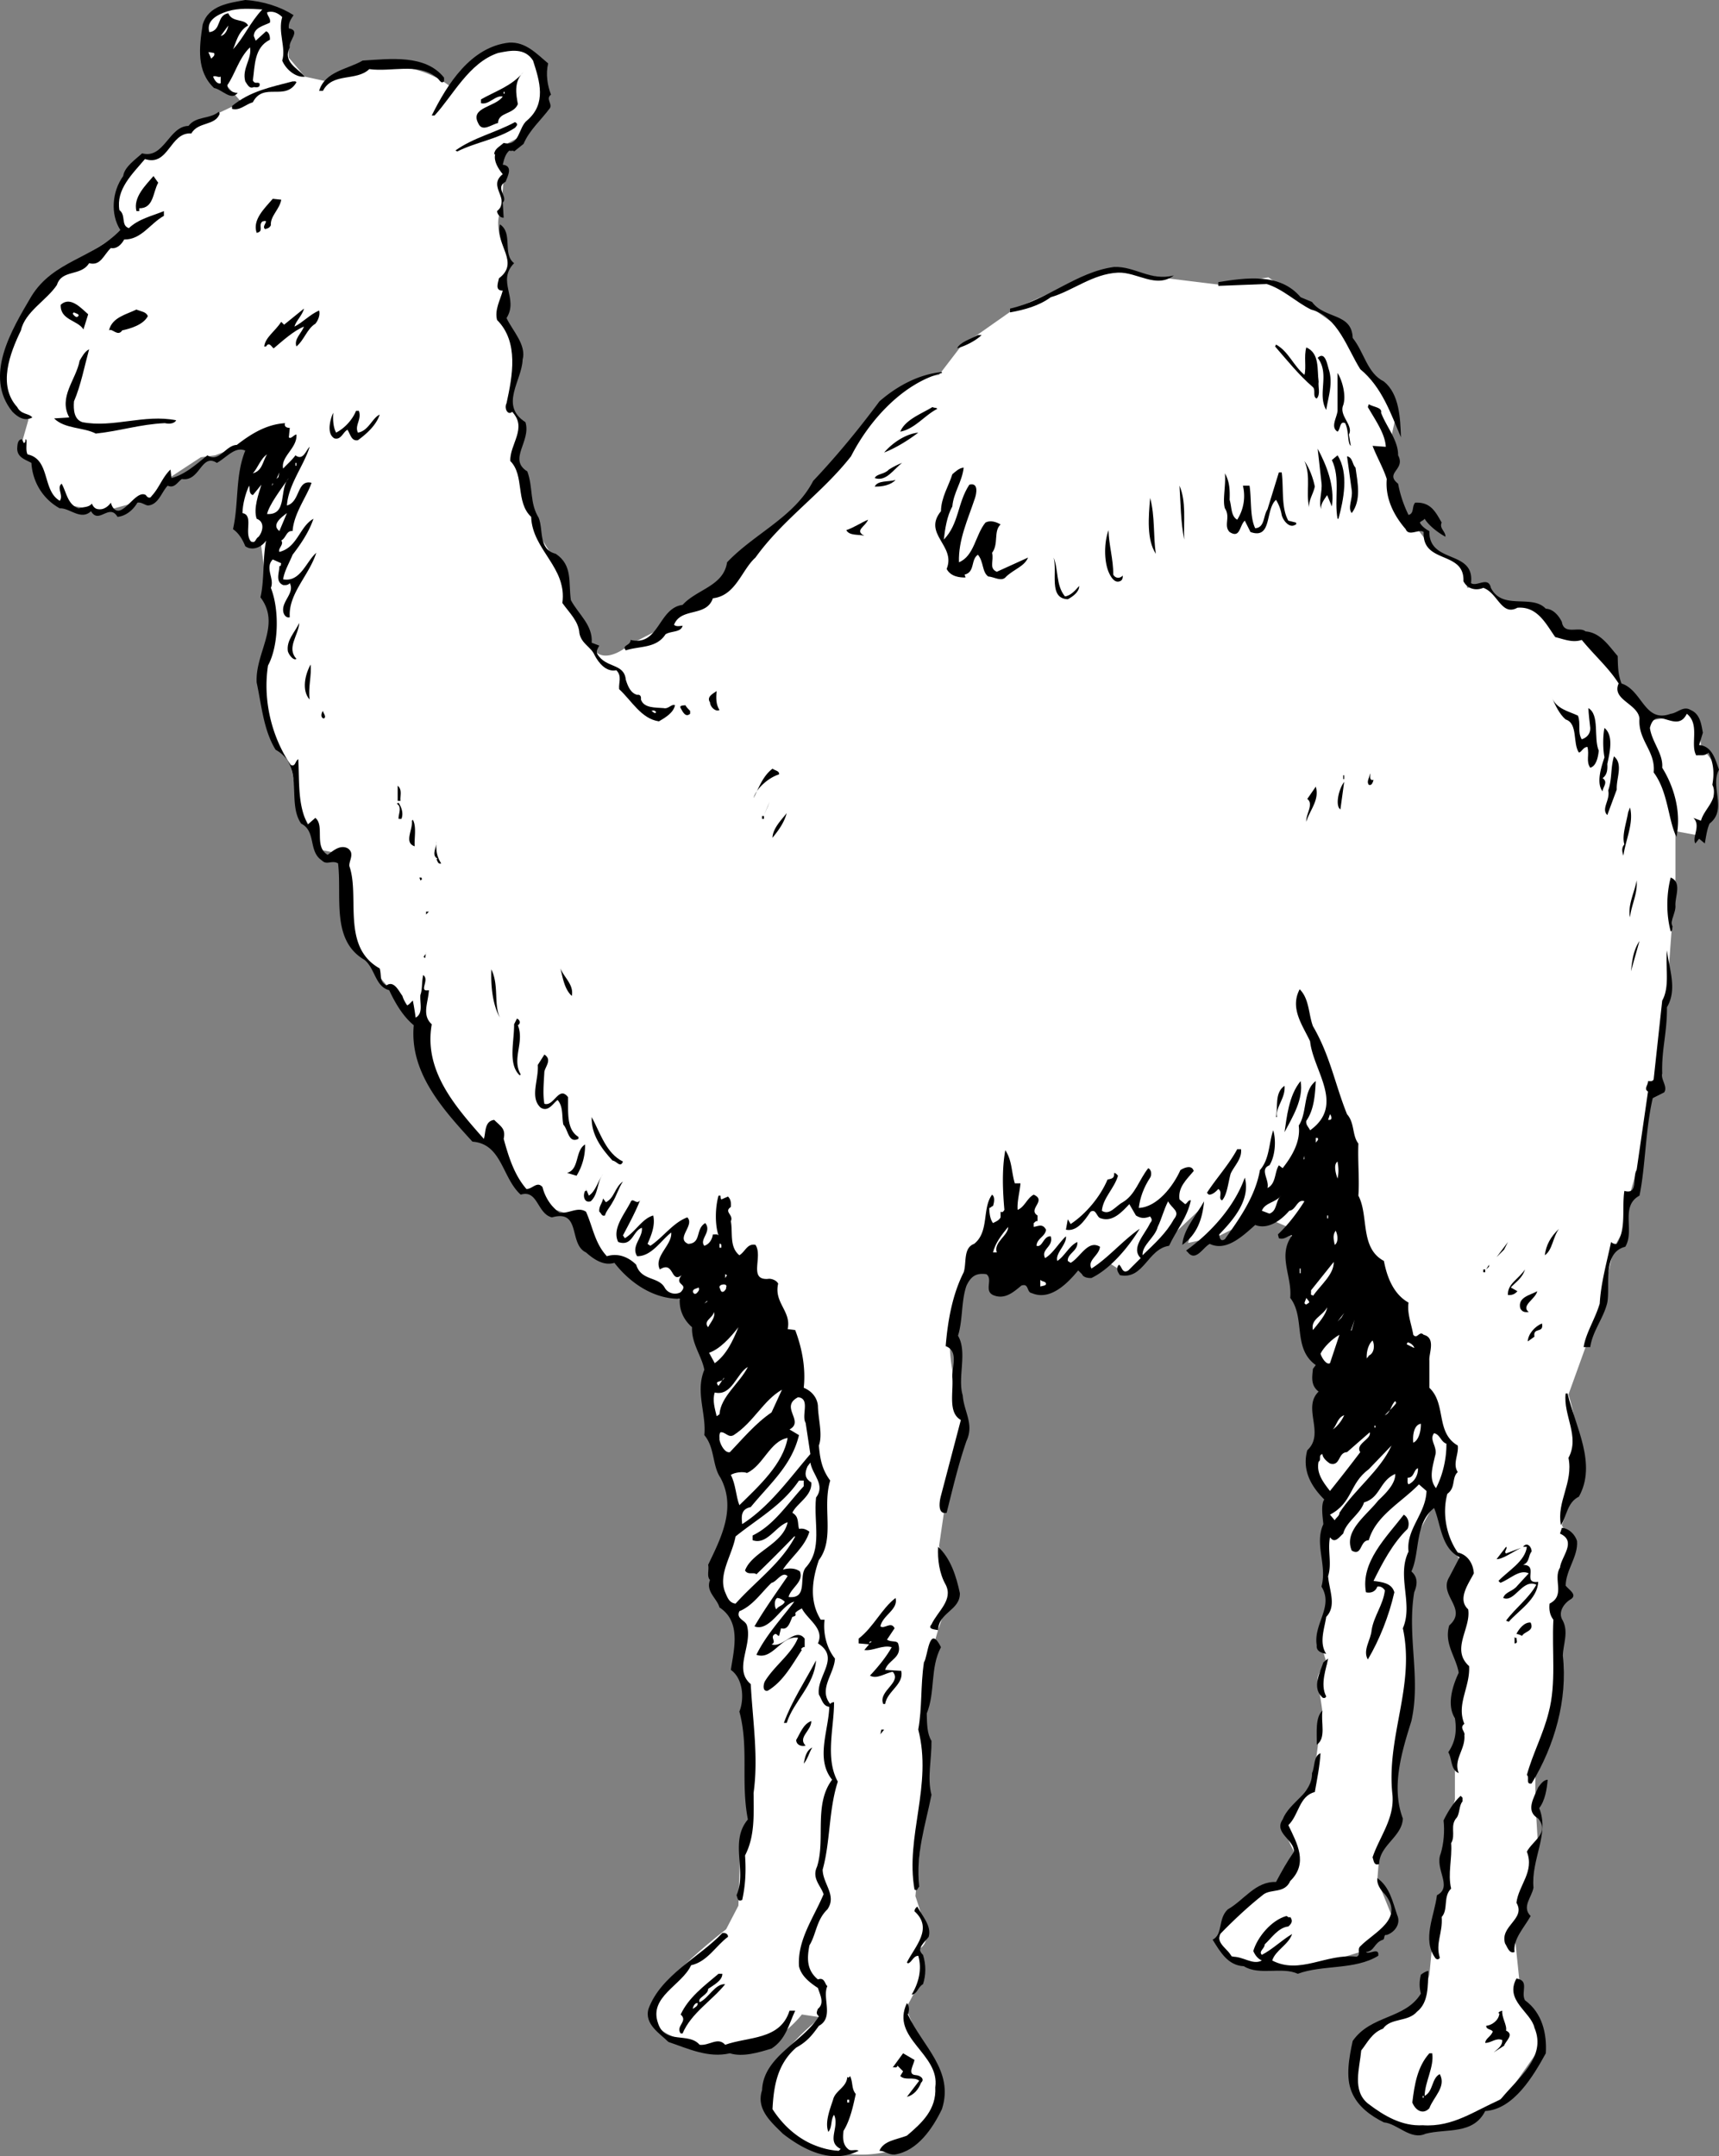
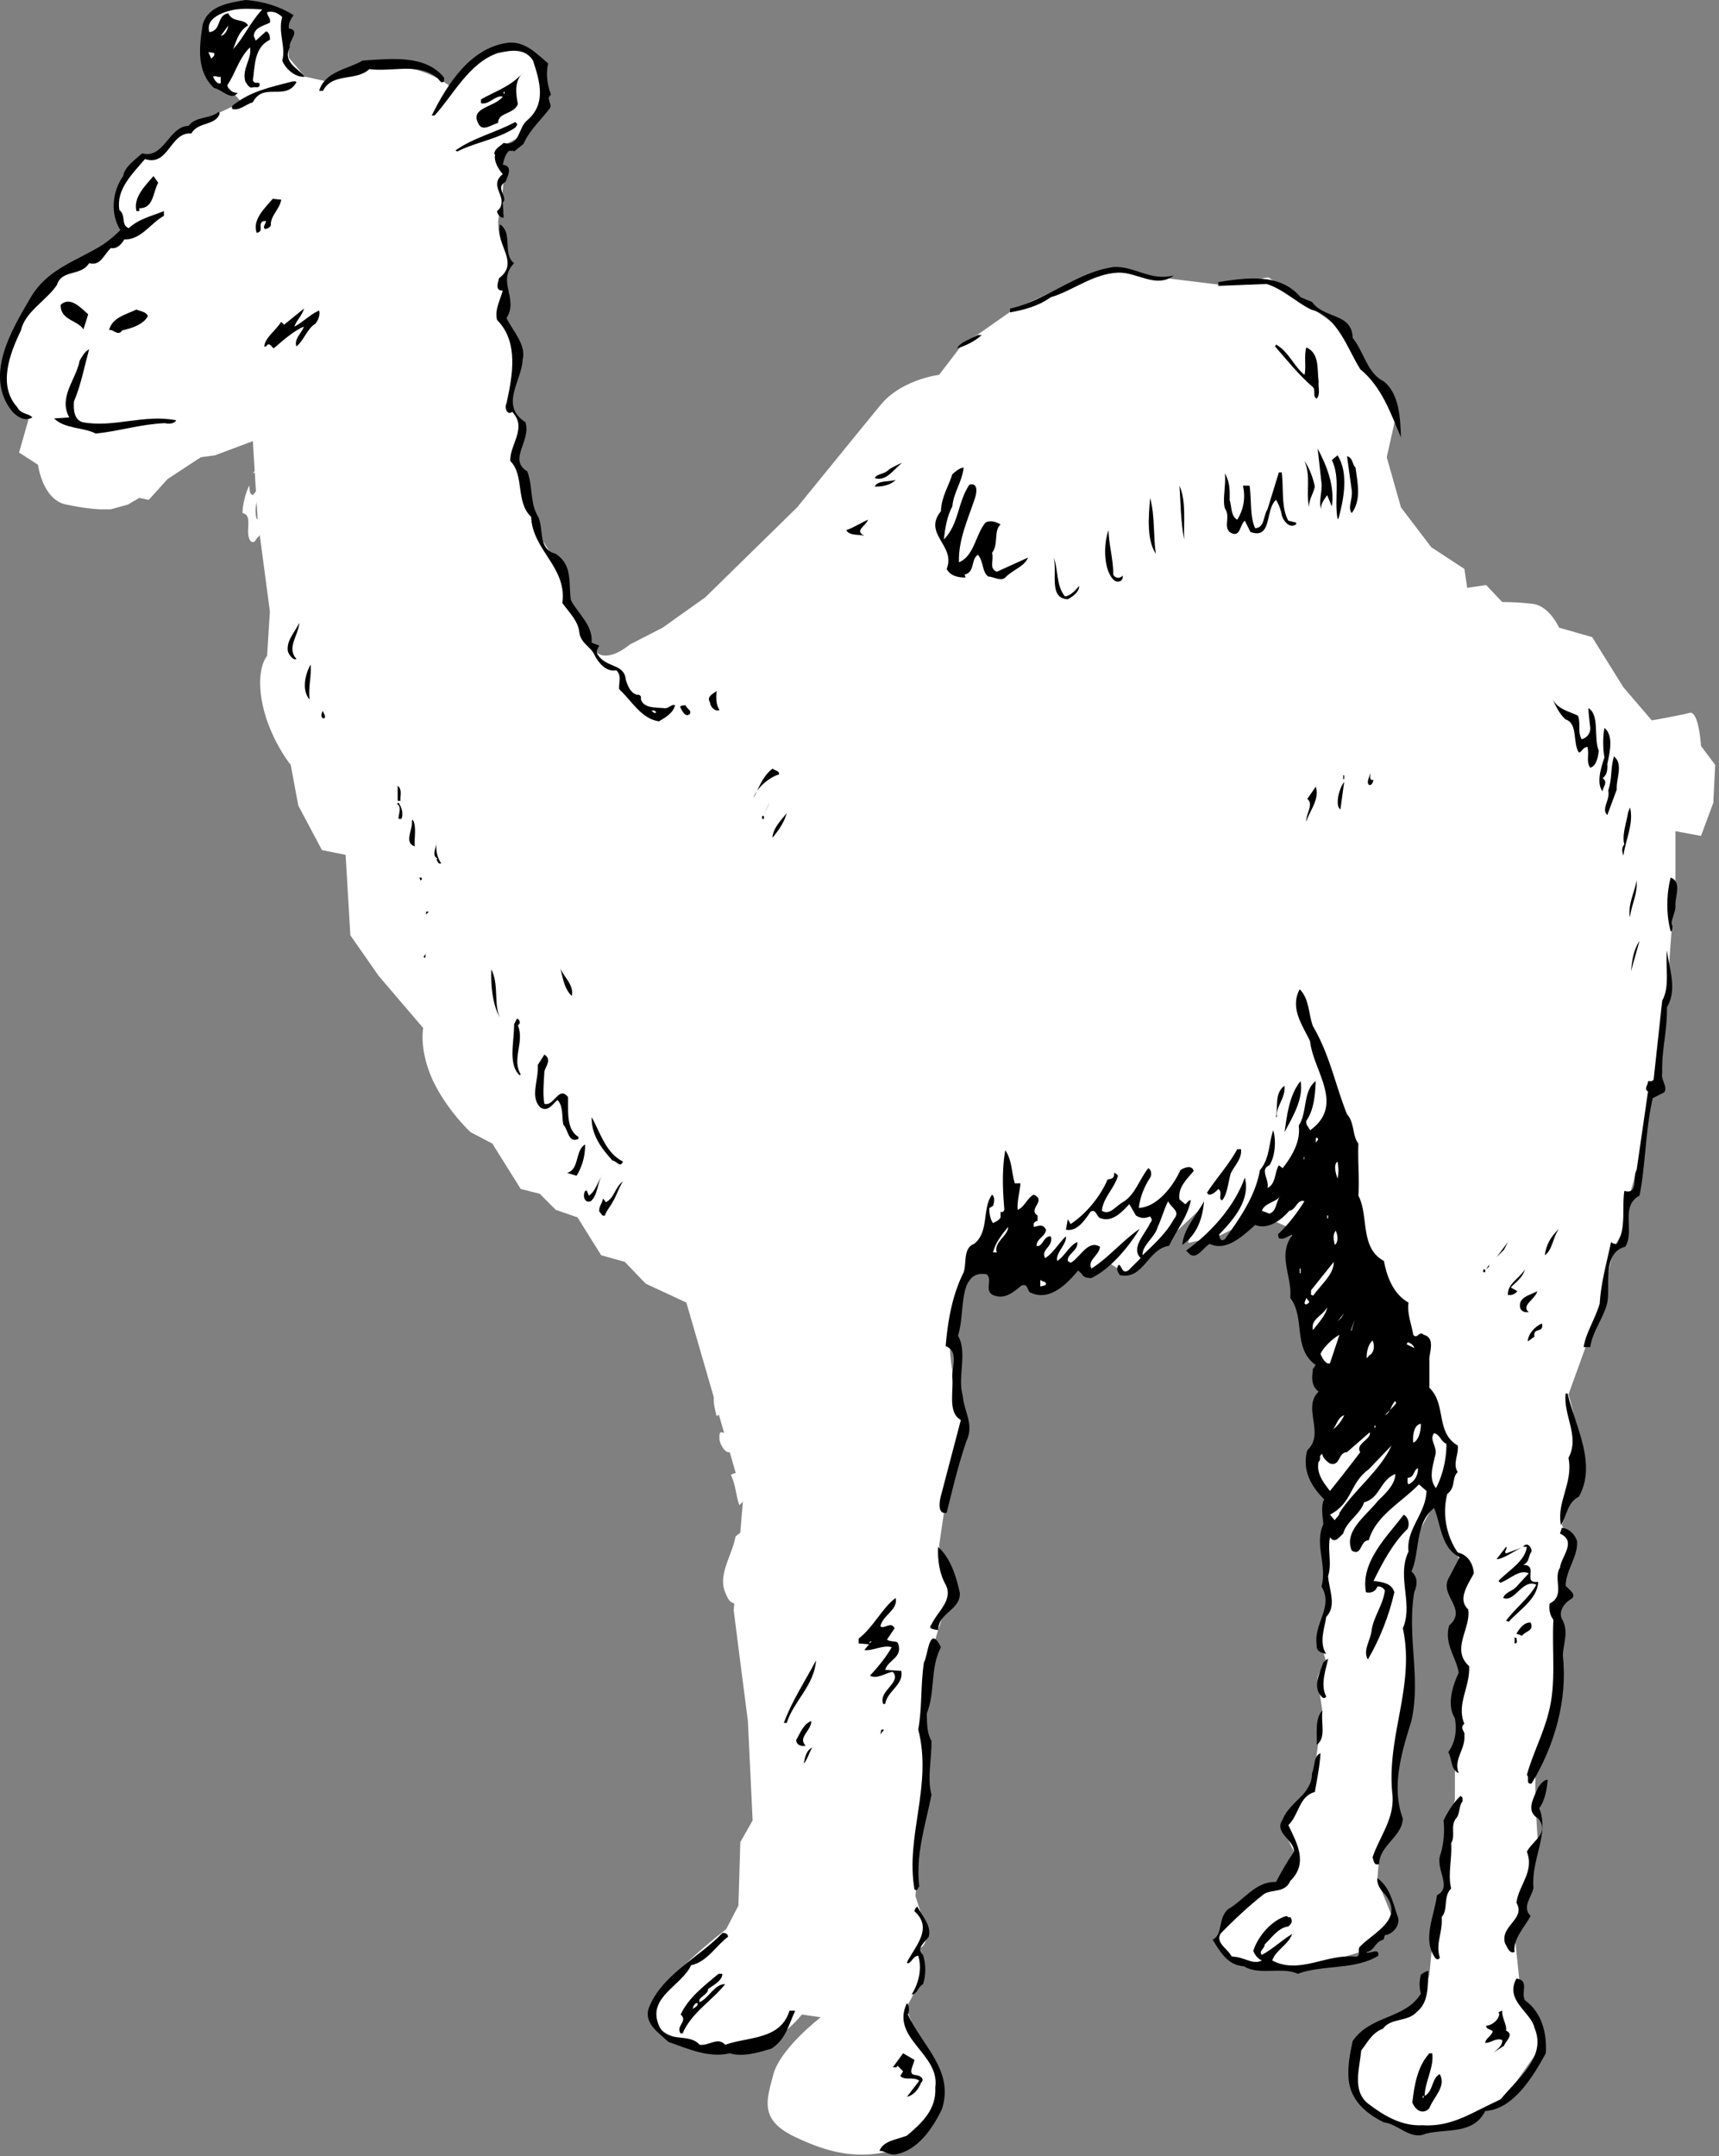
<svg xmlns="http://www.w3.org/2000/svg" width="181.617" height="227.768">
  <rect width="100%" height="100%" fill="#808080" stroke="none" />
  <path fill="#fff" d="M57.016 7.098s-2.524-4.274-6.301-.797c-3.723 3.523-3.2 2.797-3.2 2.797s-3.023-2.524-7.3-2c-4.223.476-5.7 1.5-5.7 1.5l-2.3-.5-1.7-2-.3-4.5-2.2-.797-5.3 4 1.3 4.297 1.5 1.703-7 3.297-2 2.5-2 .203s-1.773 1.773-2 3.797c-.273 1.976.7 3.703.7 3.703l-7.5 4.797s-2.473 2.726-4 6.203c-1.473 3.523-1.473 5.523-.7 6.797.727 1.226 2 2.203 2 2.203l-1 3.5 2 1.297s.477 3.726 3 4.203c2.477.523 3.7.5 3.7.5h1l1.8-.5 1.2-.703 1 .203 2-2.203 3.5-2.297 1.5-.203 4-1.5.5 8.203 1.3 9.797-.3 4.703s-1.223 1.273-.5 5c.777 3.773 3 6.5 3 6.5l.8 4.297 2.5 4.703 2.5.5.5 8.5 3 4.297 4.7 5.5s-.473 2.226 1 5.5c1.527 3.226 4 5.5 4 5.5l2.3 1.203 3 4.797 2 .5 1.7 1.703 2.3.797 2.5 4 2.5.703 2.2 2.297 4.3 2 6 20.703-1 11.797.7 5.5.8 6.203.5 10.5-1.3 2.297-.2 6.703-1.3 2.5s-7.223 5.523-7.5 8c-.223 2.523.527 2.773 3 3.797 2.527.976 6.277.976 8.5.203 2.277-.727 4-3 4-3l2 .297s-4.223 3.226-5 6c-.723 2.726-1.473 4.726 2 6.5 3.527 1.726 6.527 2.476 10 1.703 3.527-.727 5.277-3.977 5.5-6.203.277-2.274-1.7-4.5-1.7-4.5l-1.8-4.5s1.277-2.024 1.5-3.5c.277-1.524 0-2.797 0-2.797s1.027-.477.5-2.203c-.473-1.774-1-3.297-1-3.297l.8-8.5.2-8s-.223-3.977.5-8c.777-3.977 1.8-6 1.8-6l.5-1.703-1.3-4.797.8-5.5 2-7.5s-2.273-6.727-1.5-9.703c.727-3.024 2-7.297 2-7.297l8.7 1.797 3.3-2 .7 1 1.8-.797 2 1.297 4-3.297 3.7-3.5-1.2 3.5 3.2-.703 2-1 2.3-1.297 3 1.297 7 17.703-2.8 14.297v7.703s-.723 2.023-.7 3.297c-.023 1.226.7 3.203.7 3.203s-1.223.773-1 2c.277 1.273.5 3 .5 3l-1 7.5s-2.973 3.273-3 4.5c.027 1.273 1.3 3.297 1.3 3.297l-1.8 3.203s-2.223.273-4.2 2c-2.023 1.773-2.3 3.797-2.3 3.797s.527 1.726 3.5 2.203c3.027.523 7 .297 7 .297l4.8-1.5 3.2-3.297-1.7-4.203.2-2.5 1.5-4 .3-5.797 1.5-11s-1.023-9.227.2-12a51.143 51.143 0 0 1 2.5-4.703l1.3 4.5 2 2.703-1 2.5.2 2.797-.2 3 .5 2.5-.8 9v4.5s-.973 3.476-1 5c.027 1.476 0 4.203 0 4.203s-.973 1.023-1.2 4c-.273 3.023-.5 5.297-.5 5.297s-.523 2.226-2 3.5c-1.523 1.226-5.773 1.976-5.8 5 .027 2.976-.223 5.976 4.3 7.203 4.477 1.273 8-.703 8-.703l3.7-2.297 3.3-4.703s.227-3.774-.8-4.297c-.973-.477-1.2-3.203-1.2-3.203l-.5-4.797 2.5-9-.3-5v-3.5s2.027-2.227 2.3-7.203c.227-5.024-.3-9.797-.3-9.797l1-2.5.8-4.203-1-2s1.477-3.774 1.7-6.797c.277-2.977-1-7-1-7l3.5-9.703 1.3-5.797 1.2-2.203.5-3.5.8-2.797 1.5-8.203.7-2.5 1-9 .8-10.797v-5l2.7.5 1.3-3.5.2-4-1.5-2s-.223-3.727-1.2-3.5c-1.023.273-4 .797-4 .797l-3-3.5-3.3-5.297-3.5-1s-.973-2.227-2.7-2.5c-1.773-.227-3.3-.203-3.3-.203l-1.7-1.797-2 .297-.3-2-3.5-2.297-3.2-4.203-1.5-5.297 1-4.5-3.3-5.203-2.7-4-7.5-5.297-5 .797-6.5-.797-5-1-3.5 1.297-6.8 3-5.7 4-2.3 3s-3.973.476-6.2 3.203c-2.273 2.773-8.8 10.797-8.8 10.797l-9.7 9.5-4.5 3.203-3.5 1.797s-2.523 2.226-3.8.5c-1.223-1.774-3-5.297-3-5.297l-1-4-1.7-2.703-2.5-8.5.5-3.297-1.3-2 1-6.5-1.7-3 .2-4.203.8-1.5s-1.773-2.524-1.3-4.797c.527-2.227.5-5 .5-5l-.5-1.703 1-1 1.5-.797 2.3-3.5-.5-3.703" />
  <path d="M31.016 1.598c-.274.425-.575.828-.5 1.402 1.324.223-.075 1.324.101 2-.777 1.523.824 2.223 1.5 3l.098.098c-.875.125-1.973-.672-2.399-1.7.426-1.375-.476-2.972 0-4.597-.476-.477-1.074-.676-1.601-.5.027.422.426.625.3 1.097-.675.325-1.675.528-1.699 1.403l.2.5 1.101-1c.324.125.422.523.399.898-1.676.824-1.575 2.727-1.801 4.301.226.426.426.125.7.3.124.524-.376.423-.599.4-.476.226-.675-.274-.902-.602-.375-1.375.727-2.375.5-3.598-1.172 1.125-1.574 2.824-2.398 4 .023.523.523.723.898.8h.203c-.676.923-1.676-.374-2.5-.5-1.875-1.777-1.578-4.277-1.203-6.702C22.04.523 24.242.324 25.914 0c1.926.125 3.727.723 5.102 1.598" />
  <path fill="#fff" d="M27.715 1c-1.274 1.324-1.973 3.023-3.098 4.2.223-.376.524-1.977 1.598-2.5-.375-.774-1.676-.274-2.098-1.302-1.277.227-.676 1.825-2 2-.375-1.273.922-1.875 1.899-2.199C25.242.824 26.44.926 27.715 1" />
  <path fill="#fff" d="m23.316 3.8.801-1.1c-.078.523-.375 1.023-.8 1.1" />
  <path d="M57.914 6.7c-.273 1.124-.074 2.323.3 3.3-.573.426.126.926-.097 1.398-.976 1.325-2.176 2.325-2.8 3.801l-1 .801c-.075-.176-.376.023-.5-.102-.477.426-.575 1.028-.7 1.5 1.125.125.524 1.227.297 1.801-1.172.625.328 1.625-.297 2.2L53.215 23c-.375.023-.676-.375-.7-.7 1.524-1.277-1.074-2.577.602-3.902-.476-.574-.976-1.375-.8-2.097h-.102c.027-.578.527-.778 1-1.203 1.726.425 1.527-1.672 2.5-2.399 2.027-1.773 1.324-4.074.601-6.3-.875-1.376-2.375-1.075-3.699-.801-3.078 1.027-4.777 4.527-6.703 6.601h-.297c1.625-3.273 4.125-7.273 8.2-7.699 1.722-.074 2.824 1.125 4.097 2.2" />
  <path fill="#fff" d="M22.617 5.598c.125.328-.176.425-.3.601l-.301-.699.601.098m1.5.402-.203.398.203-.398" />
  <path d="M46.914 8.2v.398c-.375.328-.473-.274-.898-.5-1.977-1.473-4.676-.473-7-.797-1.375 1.324-3.875.324-4.899 2.297h-.402c.625-2.075 3.027-2.274 4.601-3.2 2.926-.175 6.625-.675 8.598 1.801M54.715 11c-.473 1.125-2.074.824-2.098 2-.676.125-1.676 1.023-2.101 0-.875-1.676 1.824-1.676 2.601-2.8-.777-.177-1.476.925-2.3.698V10.5c1.523-.875 3.222-1.375 4.5-2.902-1.075 1.027-.778 2.425-.602 3.402" />
  <path fill="#fff" d="M23.316 8.8c-.375.126-.675-.374-.8-.702.226-.172.523.125.8 0V8.8" />
  <path d="M31.316 8.7c-1.175 2.023-3.476-.075-4.601 2.1-.774.223-1.375.923-2.2.7v-.3c1.926-1.575 4.024-1.977 6.4-2.602.124.027.327-.075.401.101" />
  <path fill="#fff" d="M53.215 9.898h.101V9.7h-.101v.2" />
  <path d="M23.215 12c-.473 1.324-2.274.824-3 2.098-2.274-.172-2.375 3.527-4.899 2.703-1.375 1.625-3.074 3.222-2.699 5.398.723.524.125 1.625 1 1.899 1.024-.973 2.422-1.274 3.7-1.797v.5c-1.477.824-2.376 2.523-4.2 2.5-.277.523-.777 1.023-1.402.898-.774.727-1.074 1.926-2.3 1.602-.876 1.422-2.876.625-3.4 2.297-1.074 1.625-3.374 2.828-3.8 4.8C1.039 37.324-.258 40.723 1.816 43c.426.824 1.223.625 1.598 1.098-.773.425-1.473.027-2.098-.598-3.074-3.777-.074-8.676 2-12.2 2.325-3.777 6.524-3.976 9.399-7-1.074-1.675-.875-4.077.3-5.702.126-.973 1.325-1.774 2-2.399 2.325.625 2.825-2.875 4.9-2.898.827-1.078 2.226-.676 3.202-1.5l.098.199m31.199 1.5c-1.875 1.223-4.172 1.523-6.098 2.5l-.199-.102c1.922-1.375 4.223-1.875 6.297-3 .426.227.125.426 0 .602" />
  <path d="M16.715 19.3c-.574 1.024-.473 2.723-2 2.7v.3h-.3c-.376-1.476 1.026-2.777 1.8-3.702l.5.703m13 1.797c-.176 1.027-1.176 1.726-1.098 2.703-.176.324-.375.324-.601.398-.477-.273.625-1.074-.301-.8-.473.425.226 1.027-.598 1.199-.476-1.375.824-2.575 1.7-3.598l.898.098M54.316 27.8c-1.875 1.923.524 3.723-.8 5.798.625 1.328 2.125 2.828 1.699 4.402-.074 2.223-2.473 4.824.3 6.598.626 2.027-1.874 3.925.2 5.203.625 1.722.226 3.324 1.2 4.898.526 1.324-.075 3.324 1.8 3.801 1.824 1.223 1.324 3.023 1.601 4.898.825 1.528 2.325 2.625 2.2 4.5l.8.301c-.175.324-.375.625-.199.899.922 1.527 2.824.925 3 2.703.223.722.524 1.422 1.2 1.597.425-.074.425.325.398.5.324.926 1.527.825 2.402.903.524.125.824-.477 1.2-.301-.176.824-1.075 1.324-1.7 1.7-1.875-.274-2.875-2.177-4.203-3.4-.074-.675.328-1.374-.297-2-1.078.223-1.875-.777-2.3-1.6-.376-.876-1.376-1.177-1.602-2.302-.074-1.273-1.074-2.175-1.8-3.199.526-3.773-3.173-5.574-3.298-9.101-1.676-1.575-.676-4.375-2.203-5.899-.074-1.773 1.828-3.476.203-5.199-.476.426-.875-.375-.601-.902.625-2.875 1.324-6.473-1-8.797-.274-1.078.324-2.078.601-3.102-.875.024-.476-.875-.402-1.3 2.226-1.676-.375-3.473.101-5.7 1.426.926.223 3.125 1.5 4.102m69.7 1.297c-1.875 1.425-3.875-.375-5.899-.297-2.676.125-4.777 1.922-7.101 2.597-1.274.926-2.774 1.325-4.301 1.602v-.402c3.926-.875 7.027-3.875 11-4.399 2.226-.074 3.824 1.524 6.3.899m14.602 2.8c1.324 1.825 4.223 1.125 4.297 3.801 1.227 1.524 1.527 3.727 3.3 4.602 1.626 1.324 1.727 3.824 1.802 5.898-1.075-2.476-1.977-5.273-4.301-7.199-1.375-2.176-2.375-5.574-5.2-6.3-1.574-.774-2.976-2.177-4.699-2.7l-5.101.2v-.4c3.027-.476 6.527-.976 8.7 1.598l1.202.5M9.316 33.2l-.5 1.6c-.574-.976-2.476-.976-2.402-2.6 1.027-.977 2.227.425 2.902 1m21.801 1.3c.922-.477 1.625-1.277 2.598-1.7.125.423-.074 1.024-.399 1.4-.875.523-1.175 1.726-2 2.398-.277-.774.524-1.375.801-2.098-1.078.426-2.277 1.523-3.203 2.3-.172-.077-.473-.777-.797-.202h-.203c.125-.973 1.125-1.575 1.8-2.598l.302.3 2.101-1.702c-.176.726-.875 1.328-1 1.902m-15.5-1.102c-.476.926-1.875 1.325-2.703 1.5-.473.727-1.074-.273-1.398 0 .324-1.375 1.824-1.675 2.898-2.199.527.227 1.027.227 1.203.7" />
-   <path fill="#fff" d="M8.316 33.3c-.074.223-.277.223-.402.098-.074-.074-.375-.273-.098-.398.223.125.426.125.5.3" />
  <path d="M103.715 35.398c-.676.625-1.676 1.125-2.598 1.403.324-.676 1.422-.977 2.2-1.403h.398m34.101 4.2c.223-.774-.074-1.973.2-2.899 1.425.625 1.125 2.324 1.3 3.602-.074.625.223 1.324-.199 1.797-.476-.172-.078-.875-.402-1.2-1.473-1.273-2.676-2.773-4-4.3l.101-.2c1.325.727 1.825 2.227 3 3.2m-128.402-2.7c-.473 1.727-.875 3.825-1.598 5.5-.074.926.024 1.926.899 2.2 3.226.625 6.527-.875 9.902-.2-.176.325-.676.426-1.203.301-2.672.125-4.672.824-7.297 1.102-1.277-.676-3.277-.477-4.402-1.602l1.601-.101c-1.175-2.172.723-3.973 1.098-6 .227-.375.527-.973 1-1.2" />
-   <path d="M140.414 39.098c.426 1.425-.074 2.828-.297 4.203-.976-1.676.422-3.778-.902-5.5.824-.778 1.027.824 1.2 1.297m-40.899.202v.098c-4.176 1.125-7.676 5.028-9.602 8.801-3.074 3.926-7.172 6.625-10.098 10.7-1.476 1.324-2.074 4.027-4.5 4.3-.675 2.024-3.375.926-4.101 2.801.226.223.625.125.902.098-.176.726-1.176.527-1.8.902-.977 1.523-2.778 1.223-4.2 1.7-.476-.575.524-.477.5-1.102 3.024.726 2.922-3.375 5.5-3.7 1.524-1.675 4.324-1.972 4.7-4.5 2.925-3.074 7.124-4.773 9.097-8.597 2.527-2.676 4.828-5.477 7-8.403 1.926-1.675 4.227-2.875 6.602-3.097m42.398 3.499c-.473 1.126 1.125 2.126.602 3.098l.199 1.2c-.375-.274-.176-1.575-.598-2.399-.578-.273-.476.625-.8.899-.778-.473-.075-1.473 0-2.2v-4c.523.825.925 2.426.597 3.403m4 .797c.527 1.425 1.828 2.925 1.8 4.5.825 1.527-1.472 1.828 0 3a12.756 12.756 0 0 0 1.102 3.3c.625-.175.325-.875.7-1.3 1.625-.075 2.125.925 2.8 2.101-.277.625.426.926.399 1.5-.676-.375-1.676-1.074-2.2-1.898-.175.222-.374.222-.5.398.126.324.626.727 1 .899-.074 3.527 4.825 1.925 4.4 5.5.624.425 1.827-.774 2.1.5 1.227 2.425 4.325.625 5.801 2.203.825.023 1.426.824 1.7 1.398.226 1.426 1.824.426 2.5 1 1.625.125 2.523 1.625 3.398 2.602.027 1.125.027 1.922.402 2.898 2.223.727 2.426 4.227 5.2 3.2.726-.075 1.324-.876 2.101-.399 1.024.426 1.125 1.523 1.297 2.398l-.398 1.301c1.425.125 1.726 1.625 2.101 2.602-.976 1.824.922 4.222-1 5.699-.277.625-.375 1.426-.5 2.098l-.601-.5-.399.5c-.375-.672.625-1.875-.203-2.7l.8.301c.325-1.273 1.927-2.273 1.2-3.8.227-1.274.125-2.274-.398-3.399-.477.426-.875.223-1.301.3-.676-1.175.426-3.277-1-4.402-1.074 2.227-3.274-1.074-3.899 1.5.223 1.528 1.426 2.727 1.301 4.2 1.324 2.125 2.024 4.828 1.5 7.3-.875-1.773-.875-4.773-2.402-6.8.226-2.274-1.676-3.375-1.5-5.7-.176-1.574-2.973-1.972-2.2-3.699-1.074-1.676-2.476-2.875-3.898-4.601-.976.328-1.875-.075-2.8-.297-.977-1.375-1.876-3.278-4-3.102-1.676.926-2.075-1.574-3.602-2.101-.774.328-1.676.125-2.098-.7.125-3.273-4.375-1.773-4.203-5.199-.473-.375-1.574.524-1.898-.3-1.274-1.473-2.176-3.274-2-5.301-.375-1.172-1.075-2.375-1.5-3.5l1.398.101c-.074-1.375-1.074-2.773-1.898-4.199l.101-.3c.524.323 1.422.323 1.297.898M99.016 43.2c-1.274.624-2.375 2.124-3.899 2.398.524-1.274 2.223-1.875 3.399-2.598.226.125.425.023.5.2m-61.102.198c.328.926-.473 1.528-.098 2.301 1.125-.176 1.524-1.574 2.301-1.898-.375 1.125-1.375 2.023-2.3 2.699-.676.125-.778-.574-1.102-1.102-.473.227-.676 1.125-1.399.903-.777-.477-.476-1.778-.199-2.5l.098-.203c-.074.828.027 1.625.3 2.101.926-.476 1.727-1.375 2.102-2.3h.297M30.117 44.7c-.176.523.5.5.5.5l-.101 1c.226.226.523-.274.8-.302.125 1.426-1.675 2.325-1.402 3.602.328-.375.926-.875 1.3-1.402.825.625 1.126-.575 1.5-.899-.573 1.926-2.273 4.024-2.398 6.2 1.426-.376 1.024-2.774 2.598-2.399-.473 1.426-1.875 3.223-2 5.098-.672-.075-.672.726-1.2 1 .325.425-.374.828-.198 1.203 1.925-.477 2.125-2.676 3.601-3.5-.476 1.422-1.375 2.722-2.203 3.797-.375.925-.875 1.726-1 2.601 1.828.324 2.426-1.875 3.5-2.8-.773 2.425-2.973 4.324-2.797 6.8-.375.125-.676-.273-.703-.699-.074-1.074 1.227-1.875.703-2.902-.176.226-.476.226-.703.203-.875-.375-.375-1.375-.398-2 .226.023.125-.176.199-.301l-.899-.402c-.875.925.223 2.027-.199 3 .922 2.328.824 6.125-.3 8.203-.575 3.722.425 7.625 2.398 10.5.527.222.426-.375.8-.602.126 2.426-.074 4.824 1 6.899l.801-.7c1.024.825-.175 3.028 1.301 3.903.625-.477 1.324-1.078 2.098-.703.824.527.125 1.328.2 1.902 1.124 3.223-.876 8.523 3.202 10.8.223.825-.078 1.325.7 1.798.824-.575 1.324.625 1.699 1.101.125.426.324.727.5 1 .226-.074.425-.375.601-.5.125.625.223 1.227.297 1.801.828-.477.426-1.477.5-2.402.227-.575.125-1.375.3-2.098.727.523-.573 1.824.602 1.598-.074 1.328-.777 2.625.301 3.601-.875 4.926 2.524 8.727 5.5 12.102.223-.578.024-1.875 1.098-2 .726.722 1.226.922 1 2 .527 1.922 1.125 3.824 2.402 5.297.625.027 1.125-.875 1.7-.2.222.926.824 2.028 1.8 2.7 1.024.125 1.922-.672 2.797-.098.727 1.625.926 3.324 2.203 4.7 1.223-.376 2.324.124 3.098.898.527 1.726 2.324 1.226 3 2.402.324.625 1.125.824 1.7.5.925-.977-.774-.676.1-1.8-1.175.925-.773-1.575-2.3-.602-.676-1.375 1.324-2.575 1.2-3.899-1.075.824-2.075 2.524-3.599 2.5-.675-1.074.625-1.976.5-3-.976.324-.976 2.024-2.5 1.5-.675-1.375.625-2.875 1.301-4.199.223-.574.625.324 1-.2-.375 1.024-1.176 2.524-1.8 3.7l.199.3c1.125-.675 1.824-2.077 3-2.402.226 1.028-.176 2.028-.602 3l.3.2c1.325-.875 2.427-2.473 3.903-3 .824.828-1.277 2.226.098 2.8 1.426-.074.726-1.574 1.8-2.199.727.926-.675 1.727-.1 2.399.526-.172.827-.672.901-1.2.223.028.426-.074.598.102-.375-1.074-.375-2.875 0-4.2h.203c.024.223.024.325.098.4l.7-.302c.327.325.327.727.3 1.102-.774.523.324.824 0 1.5.226 1.223-.176 2.723.902 3.598.625-.375.824-1.274 1.7-1.098.824 1.223-.778 3.723 1.3 3.598.324-.075.922.125 1.098.5-.473 2.027 1.426 2.925 1 4.8l.8.102c.727 1.926 1.126 4.023.9 6.098.827.328 1.425 1.027 1.5 1.902.026 1.426.526 3.023.1 4.2.126 1.425.325 2.523 1.2 3.698-.875 2.825.527 6.125-1.2 8.403-.773 2.222-.976 4.422.2 6.297h.402c-.176 1.425.223 3.027 1.098 4.101-.074 1.625-1.774 3.227-.5 4.801.125-.176.324-.176.402-.2.024 2.626-.976 5.923.399 8.4-.977 3.023-.774 6.323-1.602 9.3.027 1.523 1.527 2.723.5 4.2-1.172 1.124-1.172 2.624-1.898 3.8-.274 1.426-.274 2.625.898 3.598.727-.274.727.527 1 .703-.574 1.222.727 3.324-.898 4.199-.676.926-1.176 1.625-2.399 2.3-1.976 1.723-2.375 4.024-2.5 6.5 1.625 2.524 4.125 4.223 7 4.4l.2-.2c-1.575-.777-.075-2.277-.7-3.602-.375.528-.176 1.325-.601 1.801-.375-.976.125-2.273.5-3.398.226-.977 1.425-1.278 1.5-2.403.125.125.226.028.3-.097.325.722.125 1.324.598 1.898-.273 1.227-.574 2.727-1.297 3.899-.078.828-.078 1.527.598 2 .324.125.726-.075 1 .101-2.875 1.426-5.774-.074-8-1.8-1.176-1.176-2.875-2.575-2.2-4.598.126-3.578 4.325-5.078 6-7.801-.273-.277-.273-.375-.1-.8.726-.575.226-1.477 0-2.2-.876-.574-1.774-1.277-2-2.3-.173-2.774 1.526-5.075 2.6-7.602-.273-.875-1.273-1.672-.699-2.899.926-2.875-.375-6.574 1.598-9.199-1.773-2.176-.375-5.176-.297-7.7-.676-.077-.777-.777-1.101-1.3-.274-1.977 2.324-3.875-.102-5.402.727-1.575-1.074-2.473-1.7-3.7-.175.125-.472.227-.698.5.125.325-.075.325-.301.403-.274.625-.473 1.422-1.2 1.199l-.199.8c-.175.024-.175-.175-.402-.202-.672.328.227.828-.398 1.101 1.226.426 2.523-1.875 3.5-.601V174c-.176-.074-.274.125-.399.2l.098.1c-1.074 1.626-1.973 3.325-3.598 4.298-.578.125-.476-.672-.3-1 1.023-1.672 2.824-2.875 3.5-4.598-1.778-.277-2.676 2.426-4.403 1.8 1.027-2.077 2.527-3.675 4-5.6-1.273.226-2.574 3.226-4.2 2.6 1.028-1.777 2.325-3.577 3.5-5.3-.573-.574-1.175.625-1.698.7-1.075 1.023-1.977 2.425-3.399 3-.375.823.625.925.797 1.5.625 2.124-1.473 4.624.402 6.198.223 4.028.825 7.727.301 11.5.024 2.426.125 4.625-.902 6.602.125 1.723.027 3.223-.3 4.7-.474.226-.474-.177-.599-.5 1.125-2.575-.777-5.677 1.2-8-.774-3.977.125-7.575-.899-11.4.524-1.277.422-3.476-.902-4.402.324-2.175 1.125-5.074-1.2-6.597-.273-.977-1.476-1.676-1-2.903-.374-.375-.074-1.074-.199-1.597 1.325-2.778 3.024-5.977 1.301-9.203-.875-1.274-.578-3.172-1.703-4.5.227-2.274-.973-4.575 0-6.899-.273-1.476-1.375-2.773-1.297-4.5-.777-.676-1.375-1.676-1.3-3-2.676.024-5.176-1.574-6.903-3.8-1.074.324-2.074-.274-3-1.098-1.875-.875-.473-4.578-3.598-3.703-1.574-.375-1.476-2.973-3.3-2.399-1.977-1.773-1.977-5.375-5.102-5.601-3.074-3.375-6.672-7.274-6.2-12.297-1.175-.977-1.972-2.375-2.597-3.703-1.476-.375-1.476-2.274-2.601-3.2-3.575-2.074-2.375-6.675-2.801-10.199-.676-.375-1.176.227-1.7-.3-1.476-.973-.574-3.075-2.199-3.899-1.574-2.277.426-6.074-2.699-7.8-1.277-2.075-1.476-4.677-2-7.102-.176-3.172 2.625-6.075.399-9 .425-1.774.226-4.172.601-6-.476.726-1.476 1.125-2.203.601-.273-.676-.672-1.375-1.297-1.8.625-2.774.223-5.676 1.297-8.301-1.074-.473-1.973.726-3 1.3-1.672-1.074-1.773 2.028-3.7 1.7-.472.328-.773 1.027-1.5.703-.675.722-.972 2.023-2.097 2.097-.375-.074-.676-.375-1.101-.3-.477.828-1.274 1.425-2.102 1.5-.875-1.473-1.973.828-2.797-.598-1.078 1.023-2.277-.375-3.3-.3-1.778-.977-2.876-2.774-3-4.802-.676-.375-1.477-.574-1.5-1.5.023-.375.023-.972.5-1l.199.403c.226-.078.125-.278.199-.403.226.028-.074 1.125.2 1.602 2.425.523 1.526 3.824 3.401 4.898.426-.574-.375-1.375.2-1.8.523.925.625 2.226 1.8 2.601.524-.176 1.024-.074 1.399-.5.324.926 1.426.727 2-.101.125.527.527 1.125 1.2.703.827-.477 1.726-1.977 2.5-1.5.124.222.425.422.6.097.825-.875 1.126-1.972 2-2.8l.102.902c1.422-.375 2.524-1.375 3.797-2.402 1.227.828 1.926-1.075 3.102-1.098 1.523-1.176 3.125-2.176 5.101-2.3m66.899 1c-1.075.823-2.375 1.624-3.602 2.1.926-1.077 2.328-1.976 3.602-2.1" />
  <path fill="#fff" d="m28.715 47.2-.2.3.2-.3" />
  <path d="m140.715 53.5-.5-1.2c-.274.423-.774 1.024-.598 1.5-.375-.675.125-1.874 0-2.8l-.402-3.602c.926 1.727 1.824 3.926 1.5 6.102" />
  <path fill="#fff" d="M26.715 50c.527-.574.824-1.574 1.5-2-.473.723-.473 1.723-1.5 2" />
  <path d="M141.414 54.8h-.098c-.375-2.077.325-4.277-.601-6.202l.601-.5c1.223 1.925.625 4.726.098 6.703m1.801-5.403c.226 1.625.625 3.426-.399 4.801-.476-.574.125-1.476 0-2.398l-.5-3.602c.625.125.524.824.899 1.2m-4.301 1.999c-.172.825-.672 1.426-.598 2.2-.375-1.575.223-3.274-.5-4.899.524.727.926 1.824 1.098 2.7m-43.598-2.501c-.875.625-1.675 2.028-2.902 1.602.227-.477 1.027-.375 1.5-.902.426-.274 1.027-.575 1.402-.7" />
  <path fill="#fff" d="M31.215 49.2h.101v-.302h-.101v.301" />
  <path d="M101.816 49.398c-.175 1.528-1.074 2.625-1.199 4.102-.578 1.023-.777 2.426-.902 3.5 1.625-1.676 1.426-3.875 2.7-5.8 1.026-.274.726 1.023.6 1.398-.773 2.328-1.773 4.425-1.699 6.8 1.625-.675 1.723-2.875 2.801-4.199.524-.273 1.125-.074 1.598.2-.774.726-.176 2.027-.899 3 .223.824-.375 1.624.5 2l3.301-1.5c-.375.925-1.476 1.226-2.3 2-.477.624-1.278.027-1.903 0-.672-.473-.473-1.575-1.098-2.301-.777.527-.277 1.828-1.402 2.101l.102.301c-.575.023-1.575-.074-2-.902 1.023-2.473-2.575-3.672-.602-6.098.027-1.477.828-2.676 1.203-3.902.324-.274.723-.672 1.2-.7" />
  <path fill="#fff" d="m29.215 50.598.3-.7-.1.5zm0 0" />
  <path d="M135.414 49.898c.227 1.727-.074 3.727.703 5.102l.797.2c.125.226-.074.226-.2.3-.573.223-1.175-.574-1.3-1.102a4.507 4.507 0 0 0-.598-1.597c-1.175 1.023-.375 4.222-2.699 3.398L131.516 55c-.575.523-.477 1.926-1.602 1.2-.672-.677.125-1.575-.5-2.5-.273-.876.125-2.477 0-3.7.527.926.527 1.824.5 2.8.227.723.125 1.723.8 2.098a4.641 4.641 0 0 0 .602-3.597h.7c.226 1.422.023 3.324.601 4.5 1.024-.078.824-1.278 1.297-2l1.203-3.903h.297" />
  <path fill="#fff" d="M28.215 54.3c.226-.976 1.426-2.577 2.3-3.8-1.074 1.125-.074 3.926-2.3 3.8" />
  <path d="M94.617 50.7c-.476.523-1.375.726-2.203.698.328-.675 1.426-.472 2.203-.699" />
  <path fill="#fff" d="m28.715 51.3.101-.3v.2zm-1.598 3.5c.922.325.625 1.423.2 1.9-.376.226-.278.726-.801.5-.774-.876.324-2.774-.899-3 .024-.977.324-2.075.7-2.9.124.325-.075.825.398 1l.902-1.1c-.277.925-.875 2.523-.5 3.6" />
  <path d="M125.117 57c-.375-1.875-.375-3.777-.5-5.7.723 1.723.422 3.626.5 5.7m-3 1.5c-.976-1.477-.777-3.875-.601-5.902.523 1.925.324 4.125.601 5.902" />
  <path fill="#fff" d="M29.516 56.098c-.875-.672.226-1.473.8-1.899l-.8 1.899" />
  <path d="M91.715 54.898c-.274.727-1.473 1.125-.399 1.7-.574-.172-1.574.027-1.902-.598.828-.277 1.527-.777 2.3-1.102m25.903 5.802c.223.425.723.425 1 .1.024.325-.078.524-.3.598-.575.227-.977-.472-1.2-1-.476-1.175-.476-3.074 0-4.398.024 1.523.524 3.125.5 4.7m-5.101 2.3c.625-.074 1.125-.676 1.5-1.102.023.625-.676 1.125-1.2 1.403-2.074-.078-1.074-2.875-1.5-4.403.524 1.227.223 2.926 1.2 4.102m-81.2 6.598c-.277.226-.777-.375-.902-.797-.172-1.176.727-1.977 1.203-3-.078 1.324-1.375 2.625-.3 3.797m1.398 4.3c-.875-.972-.473-2.675.101-3.699.125 1.125-.277 2.426-.101 3.7m43-.899c-.074.723-.074 1.426.3 2-.374.223-.976-.277-1-.8-.374-.575.227-.876.7-1.2m91 2.598c.324.828-.074 1.726.402 2.5.524-.172.922-.575.899-1.2-.075-.675-.176-1.472-.2-2.097 1.223.722.524 3.125 1.098 4.5-.074.722-.273 1.625-.898 1.797-.477-.672-.075-1.375-.301-2.2-.473.028-.574.528-.899.602-.675-.977-.074-3.074-1.402-3.5-.672-.574-1.074-1.477-1.5-2.402.527 1.328 1.828 1.527 2.8 2m-93.8-.5v.3c-.473.426-.773-.175-1-.597-.172-.278.227-.278.5-.301.125.223.328.426.5.598" />
  <path fill="#fff" d="M69.316 75.2c-.074.323-.375-.075-.5-.102.223-.075.325-.075.5.101" />
  <path d="M34.215 75.898c-.375-.074-.274-.574-.098-.8.024.226.422.625.098.8M169.816 80.7c.024.523.024 1.124-.5 1.5.625.425.024.925 0 1.398-.675-.875-.175-2.473.2-3.598-.176-.875-.176-2.277 0-3.102 1.023.825.523 2.727.3 3.801m1 2.699-1 2.7c-.675-.672.325-1.575.098-2.598.426-1.277.227-2.277.602-3.602 1.023.825.226 2.325.3 3.5m-88.5-1.598c-1.074.325-2.375 1.423-2.699 2.5.524-.976.922-2.277 2-3.1.324.226.723.226.7.6m62.597.598h.203c-.078.227-.176.625-.5.5-.277-.375.125-.773.098-1.199.125.227-.074.524.2.7m-3.001-.501h.102v.403h-.102v-.403m-.297 3.602c-.578-.375-.176-2.176.399-2.902l-.399 2.902m-99.301-.902h-.3V83c.523.426.226 1.125.3 1.598m95.7 2.202c-.075-.777.824-1.874.101-2.402l.899-1.3c.425 1.425-.676 2.527-1 3.703m-57.301-.703.601-1.399-.199.5zm-38.301.402h-.297c-.078-.375.422-1.277-.203-1.602l.203-.097c.324.523.524 1.125.297 1.699m129.102 3.898c-.075-.273-.274-.773.101-1.199-.277-.976.223-2.273.399-3.398l.199-.5c.426 1.625-.473 3.422-.7 5.097M81.617 88.5c.024-.977.922-1.875 1.5-2.602-.277 1.028-.875 1.825-1.5 2.602m-1.101-2h.199v-.3h-.2v.3m-36.699 2.898c-1.175-.375-.175-1.773-.3-2.699l.101-.101c.422.726.125 2.027.2 2.8m2.8 1.802c-.375.124-.375-.274-.5-.4l.098-.1c-.676-.376-.074-1.177-.098-1.802-.078.825.024 1.625.5 2.301M44.516 92.7c.125.226.023.226-.102.3l-.098-.3h.2m132.5 3c.023.726-.575 1.523-.301 2.198-.074.125.027.426-.2.5-.476-1.773-.476-3.875 0-5.699 1.227.524.426 2.024.5 3m-4.8 1.199c-.274-1.273.527-2.773.7-3.898.124 1.426-.575 2.625-.7 3.898m-127.199-.3V96.3h.3zm127.3 6c.125-1.075.223-2.172.899-3.2l-.899 3.2m3.801 3.8c.024 2.727-.578 4.426-.5 7-.176.625.625 1.426.2 2l-1.2.602c-.777 3.324-.777 7.324-1.402 10.3-2.074 1.126-.473 3.723-1.5 5.4-2.473.624-1.574 4.124-1.899 5.898-.375 1.625-1.574 3.027-1.8 4.703h-.7c.223-1.477 1.223-2.977 1.7-4.602.125-2.176.726-4.273 1.199-6.5a.723.723 0 0 0 .601.2c1.024-1.575.524-3.676.801-5.598 1.524.422.824-1.477 1.297-2.203l1.203-8.297c-.476-.278.024-.676 0-1.102.324.024.524.024.598-.199l.902-8.3c.824-1.477.324-3.477.5-5.302.223 1.926 1.125 4.125 0 6M44.914 101.2c-.375-.177.125-.274.102-.602l-.102.601m92 .301-.098.3.098-.3m-76.5 3.7c-.773-.677-.973-1.977-1.2-2.9.427 1.024 1.427 1.723 1.2 2.9m-7.598 2.3c-.777-1.375-.976-3.375-.902-5.102.828 1.727.227 3.625.902 5.102m85.899.898c1.824 3.125 2.324 6.125 3.601 9.301.825.926.524 2.227 1.2 3.102-.075 1.922.125 3.824 0 5.5 1.125 2.125.125 5.523 2.699 6.898.324 1.727 1.027 3.524 2.601 4.399-.175 1.125.325 2.328.5 3.402.426.523.625-.477 1.098 0 1.328.324.527 2.023.602 2.7v2.898c1.824 1.726.625 4.726 3 6.101.125.926-.575 1.926 0 2.801-.676.625-.176 1.625-1.102 2.3-.574 2.126-.074 4.524 1.102 6.2 1.023.223 1.625 1.125 1.699 2.2-.574 1.124-1.774 2.726-.598 3.8.324 2.023-1.875 4.223.098 6 .125 2.223-1.375 4.023-.5 6.098-.574.425.125.828 0 1.203.125 1.523-1.176 2.523-.598 4-.875-.375-.676-1.477-1.101-2.203.726-1.075.925-2.172.699-3.598-.875-1.375-.274-3.375.402-4.8-.277-1.677-1.578-3.075-1-5 2.024-1.774-1.176-3.177 0-5.102l1.098-2.098c-1.973-.977-1.973-3.477-2.7-5.2-2.074 1.626-1.476 4.723-2.398 6.7.723.625.625 1.426.297 2.2-.773 4.726.727 9.023-.297 13.6-.976 3.126-2.176 6.923-.902 10.298-.074 1.925-2.473 2.828-2.5 4.8-.574.227-.574-.375-.7-.699.727-2.176 2.325-4.074 2.102-6.601-.676-6.172 2.422-11.473 1.098-17.598 1.125-2.574-.676-5.477.601-8.102-.277-2.375 1.825-3.972 1.899-6.398l-.8-.7c-1.876 1.923-4.575 3.325-5.298 5.9-.976.023-.676 1.726-1.8 1.1-.876-2.077 1.523-3.675 2.8-5.3.824-.777 1.824-1.777 1.797-2.8-1.672.726-1.574 2.523-3.297 3-.375 1.226-1.875 2.023-2.203 3.3-.375.324-.773.926-1.2.598l-.198-.2c-.274 1.426.226 2.727-.2 4.102.125 1.523.926 3.125-.199 4.3-.176 1.223-.777 2.723 0 3.9-.476-.075-1.078-.274-1-.9-.375-2.277 1.824-4.077.5-6.202.625-2.274-.777-4.473.2-6.598-.075-.777-.278-2.074.097-2.602-1.375-1.375-2.375-3.074-1.797-5.199 1.922-1.773-.578-4.476 1.2-6.199-.875-.676-.676-1.574-.602-2.402l.3-.399c-2.476-1.773-1.074-4.976-2.699-7.101.223-2.274-1.375-4.473.2-6.598-.375-.074-.774.523-1.399.3l-.101-.402c1.125-1.074 2.023-2.273 2.8-3.5-.777-.273-.875.926-1.601 1-.875 1.028-2.274 2.028-3.598 1.5-1.375 1.227-3.078 2.825-4.8 2-.676.325-1.477 1.926-2.301.903l-.2-.203c2.625-1.875 5.125-4.672 6.2-7.7.625 2.325-1.176 4.426-2.7 6 .024.325.125.825.598.5 1.625-2.273 3.227-4.574 3.703-7.3 1.024-1.172.922-2.774 1.399-4.2.324 1.028.226 2.727-.399 3.7-1.078.425.024 1.527-.203 2.402.926-.477.727-1.676 1.203-2.402l.399.3c.925-1.175 1.925-2.773 1.699-4.5.926-1.375.426-3.675 1.8-4.699-.074 1.426-.175 3.024-1 4.2-.074.425.227.624.4 1 3.726-2.676.327-6.274 0-9.399-.774-1.676-2.173-3.477-1.099-5.5 1.024 1.023.926 2.625 1.399 3.898m-84-.098c.726 1.825-.676 3.524.3 5.2l-.1.098c-1.274-1.172-.575-3.575-.599-5.399l.301-.601c.324.125.422.527.098.703m2.801 4.899c-.075 1.323-.176 2.425 0 3.398 1.023.328 1.523-1.973 2.5-.7.023 1.625-.176 3.426 1.101 4.2v.203c-1.078.523-1.078-.977-1.601-1.5-.176-.875.023-1.875-.602-2.602-.473.324-.973 1.324-1.797.801-1.176-1.074-.176-2.977-.3-4.5l.699-1.102c.824.528.125 1.227 0 1.801" />
  <path d="M135.715 119.598c.226-1.473.426-3.875 1.7-5.399.327 1.926-.876 3.824-1.7 5.399m0-4.898c.125 1.323-.973 2.226-.8 3.3h-.099c.223-1.074-.175-2.574.899-3.3" />
-   <path fill="#fff" d="M140.414 118.3h-.098l.2-.6c.125.124.324.624-.102.6" />
  <path d="M65.816 122.7c-.277.726-.675-.075-1.101-.102-1.176-1.274-2.274-2.774-2.2-4.598.926 1.723 1.524 3.824 3.301 4.7" />
  <path fill="#fff" d="M139.215 120.2c.125.226-.074.323-.2.5v-.5h.2" />
  <path d="M61.816 120.898a6.106 6.106 0 0 1-.902 3.301l-1-.3c1.328-.376.828-2.376 1.902-3m69.301.499c.125 1.028-.777 1.825-1.101 2.602-.274 1.023-.375 2.223-.899 2.8-.476-.175.125-.874-.402-1.202-.274.328-.676.625-1 .601l-.2-.199c1.024-1.574 2.325-2.977 3.2-4.602h.402M107.215 125h.601c-.074.926-.375 1.926-.3 2.8.726-.277 1.023-1.277 1.699-1.6 1.426.624-.676 1.523.402 2.198V129c-.176-.074-.277.125-.402.2v.398c.527-.075.926-.375 1.3.3-.074.727-.976.926-1 1.7.626.226.727-1.075 1.5-1 .325 1.125-1.074 1.328-.6 2.3.827-.472 1.425-1.574 2.202-2.3.125.828-1.176 1.828-.902 2.601.824-.574 1.226-1.574 2.101-2 .125.926-1.074 1.227-1 2l.301.2c1.024-.575 1.824-2.473 3.098-1.7-.074.926-1.375 1.426-.899 2.301 1.723-1.074 3.325-2.977 5.098-4.2-1.172 1.923-3.074 4.223-5.098 5.2-.375.023-.875-.074-1-.402l-.402-.399c-1.172 1.426-2.973 3.227-4.898 2.399-.575-.075-.274-1.075-1.102-.797-.875.722-1.773 1.523-3 1-.973-.477.027-1.676-.7-2.203-1.175-.172-1.675.328-2.097 1.203-.578 1.625-.375 3.625-.902 5.297 1.027 1.726-.074 4.425.5 6.3.125 1.727 1.226 3.028.402 4.801-.875 2.524-1.476 5.125-2.101 7.602-.977.222-.774-1.176-.602-1.801l2.102-8c-1.375-.777-.774-2.875-.899-4.5-.078-.977.723-2.777-.703-3.3.227-2.774.727-5.477 1.902-7.802.325-.972-.074-2.574 1.098-3 1.625-1.273.828-3.773 1.902-5.199.325.227.223.824.098 1.2-.172.027-.273.226-.398.199.023.726.125 1.226.398 1.601.328-.176.625-.273.8-.601V128c.227.125.325-.074.403-.2-.176-1.976-.277-4.277.098-6.3.727 1.125.625 2.223 1 3.5" />
  <path fill="#fff" d="m137.715 122.5.101-.402v.3zm3.601 2c-.175-.477-.476-1.477 0-1.8.125.726.125 1.226 0 1.8" />
  <path d="M126.117 123.7c-.777.925-1.676 1.726-1.5 3l.598.5c.226-.075.324-.477.601-.4-.375 1.825-1.574 3.223-2.3 4.798-2.274.328-2.676 3.625-5.2 3.101-.175-.273-.476-.676-.101-1.101.324.125.324 1.027 1 .601l1.3-1.3c-1.074-1.075.426-2.473 1-3.7.227-.273.227-.375 0-.699-.574.223-.976.223-1.5-.102l-.699-1.199c-.777.824-1.777 1.926-3 1.5-.476-.074-.476-1.074-1.101-.699-.676 1.023-1.473 2.125-2.598 1.898l.2-1.097.3.5c1.625-1.078 3.125-2.875 3.899-4.703.324-.075.726-.075.699-.598v-.102c.226.028.324.227.402.301-.375 1.324-1.578 2.324-1.703 3.7.828.527 1.426-.473 2.203-.899 1.324-.777 1.723-2.375 2.7-3.602.425.227.324.825.199 1-.676 1.028-1.075 2.125-1.2 3.2 1.926-.075 3.625-2.274 4.399-4 .426-.274 1.226-.575 1.402.101m-63.703 3.199c-.672.227-.875-.574-.598-1.097.125.023.223-.078.098-.203l.3.703c.727-.477.927-1.477 1.5-2.301-.675.926-.472 2.125-1.3 2.898m2.301.102c-.274.523-.676.926-.8 1.398-.376.125-.376-.273-.599-.398-.074-.574.325-.875.399-1.402l.3.402c.926-.477.926-1.574 1.801-2.2-.476.723-.675 1.524-1.101 2.2" />
  <path fill="#fff" d="M135.316 126.3c-.574.626-.375 1.626-1.199 1.9l-.8-.302c.324-.875 1.523-.875 2-1.597m-11.301 2.499c-.774 1.423-1.977 2.524-3.301 3.798-.074-1.075 1.324-1.875 1.601-3 .426-.875.625-1.774 1.098-2.7.426.825 1.328 1.028.602 1.903" />
  <path d="M124.914 131.5c.125-1.676 1.527-3.176 2.3-4.602-.175 1.926-.773 3.528-2.3 4.602" />
  <path fill="#fff" d="M140.316 128.7h-.101v-.302h.101v.301m-35 3.601h-.402c.227-.976.926-1.874 1.602-2.702.023.925-1.575 1.625-1.2 2.703" />
  <path d="M163.215 132.598c.125-1.075.625-1.973 1.5-2.797-.676.922-.676 2.222-1.5 2.797" />
  <path fill="#fff" d="M141.016 131.5c-.075-.477-.274-.977.101-1.5.223.426.324 1.223-.101 1.5" />
  <path d="m158.117 132.8 1.2-1.6-.403.8Zm0 0" />
  <path fill="#fff" d="M76.215 131.5v.3h-.2v-.402c.126-.074.126.028.2.102m62.5 5.398c.027-.175-.274.028-.2-.3v-.297l2.4-3c.026 1.324-1.376 2.422-2.2 3.597m-27.301-3.5-.297.2.297-.2" />
  <path d="m157.016 134.098.3-.5v.203zm0 0" />
  <path fill="#fff" d="m76.816 133.898.098.102-.098-.102m60.5.102h.098v.5h-.098v-.5" />
  <path d="m159.617 136 .7.398c-.278.325-.575.426-1 .403-.075-1.176 1.124-1.676 1.8-2.703-.277.925-.976 1.328-1.5 1.902m-2.902-1.602h.2v-.3h-.2v.3" />
  <path fill="#fff" d="m76.816 134.7-.199.3v-.402c.125.027.125.125.2.101m33.699.899c.023.226-.375.226-.602.3v-.699c.227.227.527.125.602.399M76.715 136c.027.223-.176.324-.2.398-.374.227-.374-.175-.5-.398-.074-.375.926-.477.7 0m-2.899 0c.125.324-.074.426-.199.598-.176.125-.277.125-.402-.098-.074-.375.426-.375.601-.5" />
  <path d="M162.414 136.398c-.172.825-1.773 1.528-.898 2.2-.375.027-.676.027-.899-.399-.277-1.176 1.024-1.375 1.797-1.8" />
  <path fill="#fff" d="m138.316 137.598-.3.203c-.375-.078-.075-.375 0-.703.125.226.324.328.3.5m-63.902.102.3-.302v.102Zm64.301 2.8c-.274-1.176 1.027-1.477 1.5-2.402-.074.726-.875 1.625-1.5 2.402m-63.899-.3c-.574-.677.524-.977.598-1.602.227.527-.375 1.125-.598 1.601m66.5-.601.7-.899-.301.5zm1.399 1 .402-1.2-.3 1.102zm0 0" />
  <path d="m162.117 141.2-.703.5c.027-.774.727-1.575 1.5-1.9.227 1.126-.973.325-.797 1.4" />
  <path fill="#fff" d="m75.516 144-.602-1.102c1.125-.375 2.227-1.574 3.102-2.699-.575 1.426-1.274 2.926-2.5 3.801m65 0c-.375.223-.875-.574-1-1 .324-.676 1.226-1.574 2-2l-1 3m4.101-.8c-.078.226-.277.226-.203.398-.074-.473.027-1.473.602-2 .226.425.226 1.328-.399 1.601m4.797-.801-.797-.398.098-.2c.324.024.726.423.7.598m-70.399 2c-.875 1.727-2.875 3.125-3 5l-.301.2c-.176-.774-.473-1.672-.2-2.5 1.825.425 2.325-2.075 3.5-2.7m-3.101 2c-.574-.675.527-.273.602-.898l-.602.898m5.602 2.802c-1.676 1.124-3.176 2.925-4.399 4.198-.476.125-.976-.675-1.101-1.3.023-.172-.075-.575.101-.797.524-.078.824.625 1.399.297 2.125-1.375 3.125-3.672 5.101-4.797l-1.101 2.398" />
  <path d="M165.617 147.2c.824 3.523 3.125 7.425 1.2 10.898-1.278.625-1.278 2.125-1.903 3-.473-2.473 1.328-4.473.8-7.098 1.227-2.277-.573-4.477-.3-6.8h.203" />
  <path fill="#fff" d="m85.117 150.3.5 3.298c-2.176 2.527-4.277 5.527-7.203 7.402-.074-.777-.172-1.574.902-1.8 2.024-2.477 4.325-4.376 5.098-7.602l-1-.598c1.625-.875-1.074-2.375.902-3.402 1.325.125.325 1.925.801 2.703m62.399-2.101c-.274.425-.875.925-1.2 1.3.625-.277.625-1.074 1.098-1.5l.102.2m-4.801.398-.399.601.399-.601M140.816 151c.426-.477.524-1.277 1.2-1.5-.274.625-.774 1.223-1.2 1.5m9.301-.602c.024.625-.176 1.727-.8 2-.075-.675.023-1.875.8-2m-4.902.402h.101v-.202h-.101v.203m-1.5 2.597a175.897 175.897 0 0 1-3.2 4.102c-.675-.875-1.476-1.875-1.199-3.102.325-.175-.074-.675.399-.8.027.425.527.828.8 1 1.126.328.825-1.172 1.801-1.2l2.399-2.097c.226.722-1.574 1.222-1 2.097m9.101-.898c.024 1.523-.375 3.324-1.101 4.7-.774-.977-.375-2.177-.098-3.4.324-.976-.676-1.675-.101-2.402.625.125.726.926 1.3 1.102" />
  <path fill="#fff" d="M83.215 151.898c-.473 2.727-2.973 5.028-5.098 7.102-.375-.977-.375-2.176-.902-3.2.426-.277 1.324-.374 1.7-.202 1.726-.774 2.425-3.375 4.3-3.7m58.301 7.902c.023.325-.375.524-.5.798l-.5-.598c2.425-1.277 2.023-3.277 4.101-4.8l2.399-2.5c-1.176 2.624-3.875 4.624-5.5 7.1m-55.301-1.6c-.274 2.726.726 5.425-1.098 7.398-.777.925.324 3.328-1.8 3.101.222-.976 1.624-1.574 1.199-2.699-.477-.375-1.176-.375-1.801-.2.824-1.277 2.324-2.374 2.8-4-.374-.277-.675-.374-1.1-.3-.173-.676.026-1.277-.7-1.7.426-.976 2.125-1.777 2-3.202-.774-.473-.676-1.075-.399-1.7l.301-.398c.223 1.324 1.625 2.324.598 3.7m63.601-3.102c.024.726-.375 1.425-1 1.703-.175-.176-.074-.477-.101-.703.726.027.625-.875 1.101-1" />
  <path fill="#fff" d="M84.914 157c-1.773 1.926-3.172 4.125-5.398 5.2v.5c1.523.523 2.425-1.477 3.699-1.9-.473 2.325-3.774 3.126-4.5 5.098.324.528.926.125 1.2.403a148.537 148.537 0 0 0 4-4h.1c-1.476 2.824-4.074 4.625-6.3 7.097-.676-.074-.875-.675-1.098-1.199-.777-1.875.723-3.875 1.098-5.898 2.324-1.875 4.926-3.278 6.7-5.903h.5V157" />
  <path d="M148.715 161.5c-1.574 1.523-2.676 3.625-3.598 5.5.922.125 1.922.223 2.2 1.2-.575 2.523-1.575 5.023-2.801 7.1-.575-.976.324-2.077.398-3.1.227-1.477 1.227-2.677 1.402-4.2-.175-.277-.476-.477-.8-.402-.176.527-.676.726-1.2.601-.574-3.176 2.125-5.773 4-8.199.524.324.625 1.023.399 1.5m17.902 1.3c.125 1.626-1.176 3.024-1.203 4.7.328.426 1.227.926.602 1.398-.774.426-1.477 1.426-.899 2.301.625 1.227.024 2.524 0 3.7.524 4.624-.875 9.527-3.3 13.5-.676.124-.176-.676-.5-.899.624-2.277 1.722-4.277 2.3-6.602.824-3.074.324-6.472.5-9.8-.375-.473-.476-1.075-.402-1.7 1.726-.875.324-2.574 1.101-3.8.125-1.172 1.825-2.774 0-3.598l.2-.602c.726.028 1.425.727 1.601 1.403m-4.801 1.097c-.375.426-.175 1.125-.902 1.403 1.727.023-.172 2.023 1.602 1.797-.075 1.828-2.075 3.027-3.102 4.203-.074.023-.172-.078-.297-.102 1.024-1.375 2.422-2.375 3.2-3.8-1.477-.676-2.278 1.925-3.5 1.402.222-.676 1.023-.676 1.5-1.301l1.199-1.3c-.977-.477-1.977.624-3 1l-.2-.2c1.024-1.074 2.825-2.074 3-3.602h-.402c.426-.574.926.028.902.5m-60.402 4.402c.027 1.825-2.273 2.024-2.297 3.9-.277-.075-1.176-.075-.703-.602.625-1.375 2.328-2.575 1.5-4.2-.672-1.175-.875-2.675-.797-4 1.324 1.227 1.922 3.125 2.297 4.903m57.703-4.203 1.598-.598c-.875.426-1.973 1.223-2.598 1.2l1-1.302c.223.125-.277.528 0 .7" />
-   <path fill="#fff" d="M82.914 169.2c-.172.425-.672.425-.898.8-.176-.176-.274-.977.101-1.2.324.024.625.223.797.4" />
  <path d="M94.617 168.8c.324 1.223-1.375 1.825-1.601 3 .425.325 1.125-.577 1.5.2l-.801 1.2c.426.323 1.125.023 1.2.5.425 1.425-1.075 1.624-1.4 2.698l1.7.102c.324 1.426-1.473 2.125-1.7 3.5h-.199c-.574-1.375 2.024-2.277 1-3.402-.777.125-1.675.828-2.402.402.828-.875 1.727-1.977 2.3-3-.972-.277-1.972.426-2.898.3l.5-.6-1.101-.102v-.5c1.625-1.274 2.426-3.172 3.902-4.297m67.098 2.597c.426.926-.676.926-.899 1.403-.175-.078-.375-.176-.601-.203.226-.473.824-1.274 1.5-1.2m-1.5 1.7c.027.226.125.425-.098.5h-.101v-.7c.023.227.324.028.199.2M99.414 174c-1.172 2.223-.574 4.723-1.5 7 .027 1.125.027 2.125.5 2.898.027 1.926-.473 3.926 0 5.7-.672 3.328-1.672 6.226-1.297 9.703-.176.125-.176.523-.5.297-.976-5.672 1.922-10.973.399-16.899.425-2.375.226-4.574.601-7.101.422-.575.524-4.172 1.797-1.598" />
  <path fill="#fff" d="m91.816 173.598.098-.2h.203zm0 0" />
  <path d="M140.117 179.2c-.078.226-.375.226-.5 0-.976-.977-.176-2.477.2-3.602l.5-.399c-.176 1.024-.876 2.727-.2 4m-57 2.801h-.3c.824-2.277 2.222-4.375 3.398-6.602-.176 2.625-2.375 4.325-3.098 6.602m56.598-1.3c-.176 1.226.426 2.925-.598 3.6.024-1.277-.176-2.874.598-3.6m-54 1.1c.027 1.024-1.473 1.723-.598 2.598-.476.125-.976-.074-1-.597.422-.676.723-1.676 1.598-2m7.301 1.399.101-.5h.297zm-7.2 1.398c-.375.625-.476 1.226-.902 1.703.125-.578.227-1.375.902-1.703m53.7.602c-.075 1.323-.375 2.823-.602 4.1-1.672.423-1.672 2.423-2.797 3.5.922 1.923 2.125 4.024.2 5.9-.575 1.323-1.977.823-2.801 1.398-1.575 1.226-3.274 2.828-4.602 4.203-.473 1.023.926 1.625 1.203 2.398 1.223-.074 2.223.926 3.2.399-.376-.172-.676-.473-.903-1 .426-1.473 1.926-3.274 3.5-3.7.125.028.227.227.402.102.325.426.125.723-.199 1-1.078.125-1.777 1.223-2.5 1.898.024.426-.676.727-.3 1.102 1.124-.574 2.124-1.574 3.199-2.2-.375 1.126-1.774 1.723-2.102 2.798 2.926 1.527 5.727-.774 8.902-.399.524-.176.024-.773.399-1.101 1.426-1.473 4.726-2.875 2.601-5.5-.476-.473-.875-1.075-.8-1.7 1.324.926 1.625 2.528 2.101 3.903.422.922-.277 1.824-1.101 2.097-.375-.074-.176.426-.399.5-.976.325-.875 1.227-1.8 1.301.324.324 1.425-.574 1.3.399-2.476 1.527-5.875.925-8.5 1.902-1.676-.777-4.078.223-5.703-.8-1.672-.075-2.473-1.477-3.297-2.802 1.125-.574.524-2.175 1.598-3.199 1.726-.976 2.926-2.976 5.101-2.898.625-1.176 1.125-2.078 1.899-3.203.027-1.274-2.176-1.973-1.2-3.399.727-1.875 3.126-2.676 3.102-4.898.324-.676.125-1.778.899-2.102m24 2.801c-.075.926-.274 2.223-.899 3 1.125 2.723-.875 5.426-.601 8.398-.176 1.028-1.274 2.028-.301 3-.676 1.227-1.875 2.426-1.7 3.801-.574.227-.773-.574-1-.898-.574-1.875 2.227-2.578 1.2-4.301.226-1.875 1.926-3.277 1.101-5.402.625-1.172 2.426-1.973 1.2-3.5-1.375-.774-.477-2.172 0-3.297.226-.278.523-.778 1-.801m-9 1.898v.403c-.375.422-.274 1.222-.602 1.699-.773.824-.074 1.824-.598 2.7.125 1.624-.375 3.226 0 4.8-.875.824-.277 2.223-1 3 .125 1.723-.675 2.723-.199 4.3-.078.223-.375.223-.5 0-1.375-1.976-.078-4.374.2-6.6 1.722-.876-.278-2.774.398-4.4.324-1.077.426-2.374.3-3.5.426-.874 1.024-1.874 1.801-2.6l.2.198m-56.399 14.7c-.375.527-1.375 1.226-.601 1.902.324 1.023.324 2.125 0 3.098-.575.328-.575 1.027-1.2 1.101.723-1.176 1.125-2.676.7-4.101-.575.027-.676.726-1.102.8l-.098-.097c.825-1.676 2.825-3.578.801-5.403.024-.175.024-.273.297-.5.527 1.028 1.527 2.028 1.203 3.2m-21.203 0c-1.273.925-2.172 2.625-3.898 3-.977 2.125-4.477 3.328-3.5 6.101.726 2.324 3.226.926 4.398 2.301 1.027.125 1.926-.875 2.703 0 2.422-.875 5.824-.477 6.797-3.602h.602c-.676 1.426-.977 3.028-2.5 4-1.375.426-3.075.926-4.399.5-2.277.528-4.375-.472-6.5-1.199-.875-.875-2.578-1.875-2.101-3.5 1.324-3.574 5.425-5.476 7.8-8 .325-.074.625.125.598.399m74 3.602c-.074 1.624.027 3.323-1.2 4.3-.972 1.125-2.773.625-3.597 1.8-1.176.423-1.676 1.524-2.3 2.298-.176 1.925-.977 4.226.699 5.601 1.726 1.324 3.625 2.426 5.8 2.301 3.223.223 5.524-1.574 8.2-2.7 1.824-2.277 4.925-4.476 3.601-7.6-.375-1.677-3.176-2.876-1.902-5.2 1.426.223.426 1.426.902 2.3 1.824 1.325 2.324 3.524 2.2 5.598-1.278 2.325-3.376 5.926-6.403 6.102-1.273 2.523-4.074 1.824-6.297 2.398-1.578.727-2.976-1.074-4.402-1.199-1.375-.676-2.774-1.676-3.399-3.199-.675-1.574-.277-3.676.098-5.402 1.926-2.774 5.527-2.274 7.203-5-.176-.672-.176-1.274 0-2 .223-.172.524-.375.797-.399" />
  <path d="M76.316 208.5c.024.723-.976 1.223-1.5 1.598.024.625-1.175.925-.902 1.402.926-.375 1.625-1.977 2.703-1.902-1.375 1.726-3.578 3.027-4.5 5.203h-.203c-.574-.778.828-1.278 0-2 .828-1.778 2.426-2.977 4-4.301h.402" />
  <path fill="#fff" d="M73.715 211.598c.027.328-.274.425-.5.601-.074.024.125-.676.5-.601" />
  <path d="M95.914 212.8c1.527 3.325 4.926 5.923 3.602 10-.977 2.024-2.575 4.423-5 4.798-.676.027-.977-.375-1.602-.399.426-1.074 1.828-1.176 2.902-1.601 1.625-1.375 3.125-2.774 3-5.098.524-3.574-4.777-5.176-3-8.902.325.328.223.925.098 1.203m63.203 1.699c.922.426-.078 1.125-.203 1.598l-1.098.703c.426-.375.926-.676.899-1.301-.676-.277-1.176.324-1.8.3.026-.476.624-.675.8-1.202-.176-.274-.676-.172-.7-.598.626-.074 1.325-.574 1.4-1.3-.274-.075.124-.274.3-.302-.074.727.527 1.528.402 2.102" />
  <path d="M96.617 217.598c-.078.527-.777 1.527.098 1.601.527.024 1.027.426.601.801-.277.723-.777 1.324-1.5 1.5l1.301-1.7c-.578-.476-1.476.024-2-.5l.297-.5-.598-.6c-.074.323-.277.124-.5.198l1.098-1.5 1.203.7m54.699-.7c.223 1.426-.777 3.028-.8 4.5.925-.472.726-1.875 1.601-2.3.723 1.328-.676 2.425-1.101 3.601-.676.727-1.477.227-1.801-.601.226-1.875.527-3.774 1.8-5.2h.301" />
  <path fill="#fff" d="M150.316 221.598h.098v-.2h-.098v.2m-60.8.5h.199v-.297h-.2v.297" />
</svg>